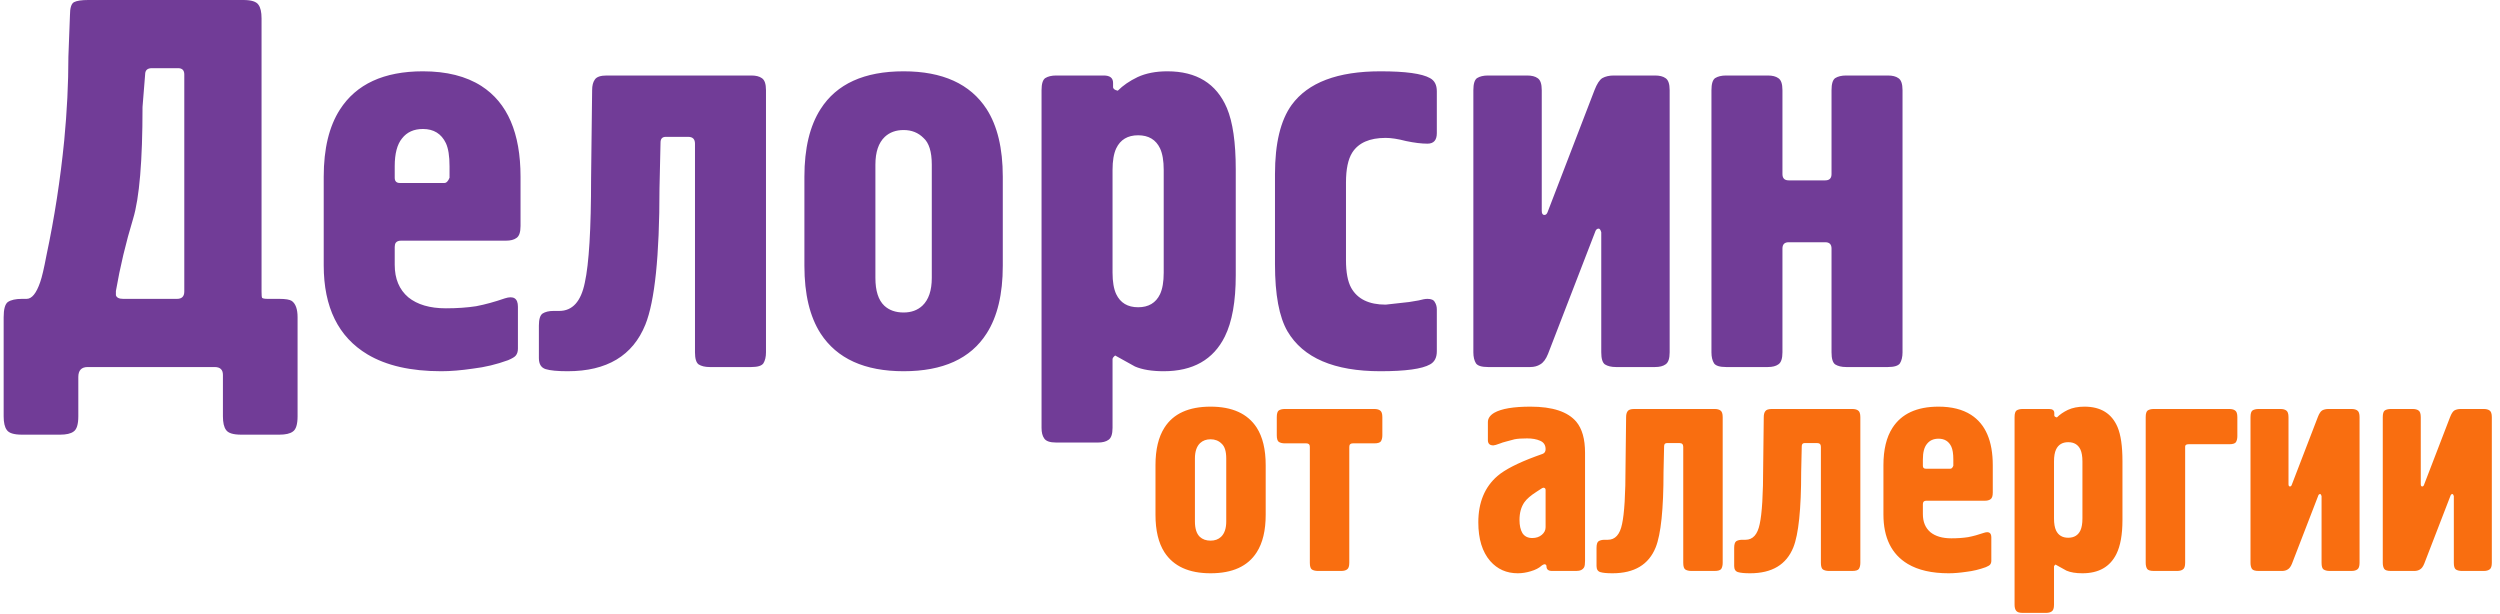
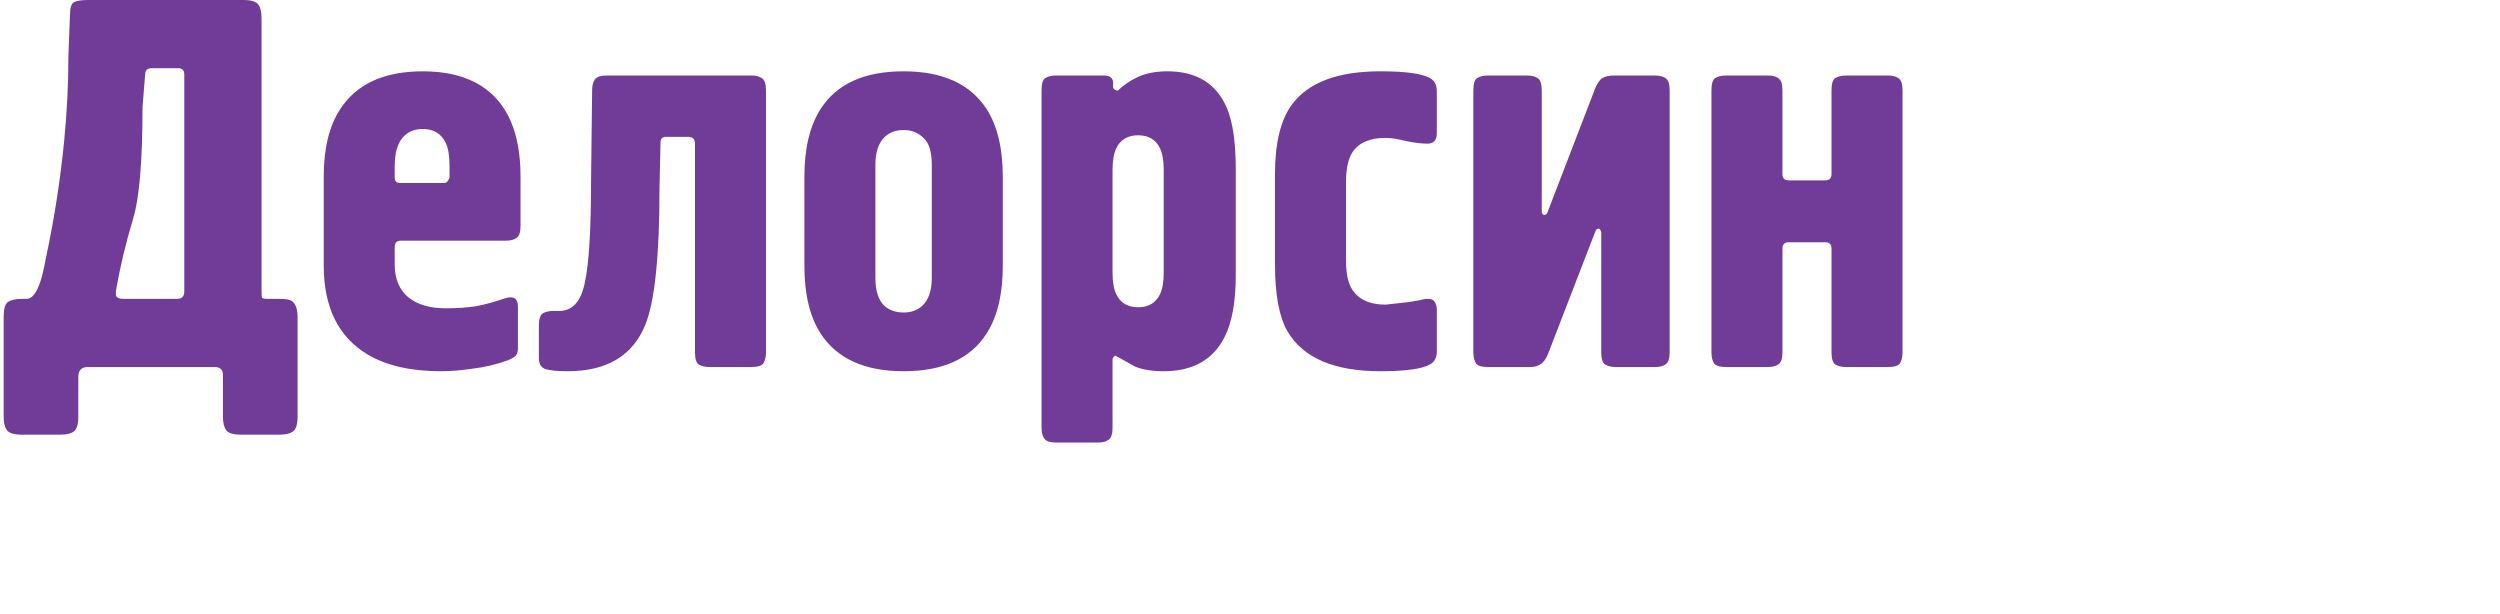
<svg xmlns="http://www.w3.org/2000/svg" width="285" height="70" viewBox="0 0 285 70" fill="none">
  <path d="M10.058 0H27.734C28.647 0 29.222 0.179 29.46 0.538C29.698 0.857 29.817 1.375 29.817 2.092V33.234C29.817 33.633 29.837 33.872 29.877 33.951C29.956 34.031 30.174 34.071 30.531 34.071H31.841C32.555 34.071 33.031 34.151 33.269 34.31C33.705 34.629 33.924 35.246 33.924 36.163V47.46C33.924 48.377 33.745 48.955 33.388 49.194C33.071 49.433 32.555 49.552 31.841 49.552H27.496C26.584 49.552 26.008 49.373 25.77 49.014C25.532 48.696 25.413 48.178 25.413 47.46V42.738C25.413 42.14 25.096 41.842 24.461 41.842H9.999C9.285 41.842 8.928 42.22 8.928 42.977V47.46C8.928 48.377 8.749 48.955 8.392 49.194C8.075 49.433 7.559 49.552 6.845 49.552H2.5C1.587 49.552 1.012 49.373 0.774 49.014C0.536 48.696 0.417 48.178 0.417 47.46V36.163C0.417 35.246 0.576 34.669 0.893 34.43C1.25 34.191 1.786 34.071 2.5 34.071H3.036C3.631 34.071 4.147 33.433 4.583 32.158C4.781 31.6 5.019 30.584 5.297 29.11C6.21 24.806 6.884 20.443 7.321 16.019C7.638 12.712 7.797 9.524 7.797 6.456L7.975 1.733C7.975 0.897 8.134 0.398 8.451 0.239C8.769 0.08 9.304 0 10.058 0ZM21.009 33.234V8.488C21.009 8.01 20.771 7.771 20.295 7.771H17.319C16.803 7.771 16.545 8.01 16.545 8.488L16.248 12.194C16.248 18.331 15.891 22.575 15.177 24.926C14.343 27.675 13.689 30.425 13.213 33.174V33.653C13.292 33.931 13.57 34.071 14.046 34.071H20.176C20.731 34.071 21.009 33.792 21.009 33.234ZM57.675 27.436H45.712C45.434 27.436 45.236 27.516 45.117 27.675C45.038 27.795 44.998 27.954 44.998 28.153V30.186C44.998 31.78 45.514 33.015 46.545 33.892C47.577 34.728 49.005 35.147 50.83 35.147C52.1 35.147 53.251 35.067 54.282 34.908C55.314 34.709 56.405 34.41 57.556 34.011C58.547 33.692 59.043 34.011 59.043 34.968V39.749C59.043 40.068 58.964 40.327 58.805 40.526C58.686 40.686 58.389 40.865 57.913 41.065C56.603 41.543 55.274 41.861 53.925 42.021C52.576 42.22 51.366 42.32 50.295 42.32C46.843 42.32 44.046 41.682 41.903 40.407C38.57 38.414 36.904 35.027 36.904 30.245V20.144C36.904 16.956 37.519 14.405 38.749 12.493C40.614 9.584 43.768 8.129 48.212 8.129C50.91 8.129 53.132 8.687 54.877 9.803C57.853 11.716 59.341 15.163 59.341 20.144V25.762C59.341 26.48 59.182 26.938 58.865 27.137C58.587 27.337 58.19 27.436 57.675 27.436ZM45.593 20.861H50.652C50.89 20.861 51.088 20.662 51.247 20.263V18.948C51.247 17.793 51.108 16.916 50.83 16.318C50.315 15.242 49.442 14.704 48.212 14.704C47.18 14.704 46.387 15.063 45.831 15.78C45.276 16.458 44.998 17.514 44.998 18.948V20.263C44.998 20.662 45.196 20.861 45.593 20.861ZM69.17 8.607H85.655C86.171 8.607 86.568 8.707 86.846 8.906C87.163 9.106 87.322 9.564 87.322 10.281V40.168C87.322 40.686 87.222 41.104 87.024 41.423C86.826 41.702 86.369 41.842 85.655 41.842H80.894C80.378 41.842 79.962 41.742 79.644 41.543C79.367 41.343 79.228 40.885 79.228 40.168V16.378C79.228 15.86 78.97 15.601 78.454 15.601H75.895C75.498 15.601 75.3 15.82 75.3 16.258L75.181 21.518C75.181 29.169 74.645 34.33 73.574 37C72.145 40.546 69.19 42.32 64.706 42.32C63.556 42.32 62.722 42.24 62.206 42.081C61.691 41.921 61.433 41.503 61.433 40.825V37.119C61.433 36.402 61.572 35.944 61.849 35.745C62.167 35.545 62.584 35.446 63.099 35.446H63.754C65.262 35.446 66.234 34.37 66.67 32.218C67.146 30.066 67.384 26.101 67.384 20.323L67.503 10.281C67.503 9.763 67.603 9.365 67.801 9.086C67.999 8.767 68.456 8.607 69.17 8.607ZM91.702 30.305V20.144C91.702 16.916 92.317 14.346 93.547 12.433C95.373 9.564 98.527 8.129 103.01 8.129C107.454 8.129 110.608 9.564 112.473 12.433C113.703 14.346 114.318 16.916 114.318 20.144V30.305C114.318 33.533 113.703 36.103 112.473 38.016C110.648 40.885 107.494 42.32 103.01 42.32C98.566 42.32 95.412 40.885 93.547 38.016C92.317 36.103 91.702 33.533 91.702 30.305ZM99.796 18.769V31.68C99.796 33.154 100.134 34.21 100.808 34.848C101.364 35.366 102.098 35.625 103.01 35.625C103.883 35.625 104.597 35.366 105.153 34.848C105.867 34.171 106.224 33.115 106.224 31.68V18.769C106.224 17.294 105.907 16.278 105.272 15.72C104.677 15.123 103.923 14.824 103.01 14.824C102.137 14.824 101.423 15.083 100.868 15.601C100.153 16.278 99.796 17.334 99.796 18.769ZM118.736 48.775V10.281C118.736 9.564 118.875 9.106 119.153 8.906C119.47 8.707 119.887 8.607 120.403 8.607H125.819C126.533 8.607 126.89 8.886 126.89 9.444V9.922C126.89 10.122 127.068 10.261 127.425 10.341C128.021 9.743 128.774 9.225 129.687 8.787C130.639 8.348 131.77 8.129 133.079 8.129C136.412 8.129 138.674 9.524 139.864 12.313C140.538 13.907 140.876 16.238 140.876 19.307V31.381C140.876 34.37 140.459 36.701 139.626 38.375C138.317 41.005 135.996 42.32 132.663 42.32C131.314 42.32 130.223 42.14 129.389 41.782L127.128 40.526C126.93 40.686 126.83 40.825 126.83 40.945V48.775C126.83 49.492 126.672 49.951 126.354 50.15C126.076 50.349 125.68 50.449 125.164 50.449H120.403C119.689 50.449 119.232 50.289 119.034 49.971C118.836 49.692 118.736 49.293 118.736 48.775ZM126.83 19.367V31.082C126.83 32.118 126.969 32.935 127.247 33.533C127.723 34.529 128.556 35.027 129.747 35.027C130.937 35.027 131.77 34.529 132.246 33.533C132.524 32.935 132.663 32.118 132.663 31.082V19.367C132.663 18.331 132.524 17.514 132.246 16.916C131.77 15.92 130.937 15.422 129.747 15.422C128.556 15.422 127.723 15.92 127.247 16.916C126.969 17.514 126.83 18.331 126.83 19.367ZM153.442 20.801V29.648C153.442 31.042 153.641 32.098 154.037 32.816C154.752 34.091 156.061 34.728 157.965 34.728L160.643 34.43C160.921 34.39 161.278 34.33 161.715 34.25C162.151 34.131 162.488 34.071 162.726 34.071C163.163 34.071 163.441 34.191 163.56 34.43C163.718 34.669 163.798 34.948 163.798 35.266V40.048C163.798 40.766 163.54 41.264 163.024 41.543C162.111 42.061 160.227 42.32 157.37 42.32C152.093 42.32 148.562 40.805 146.777 37.777C145.824 36.143 145.348 33.593 145.348 30.126V19.845C145.348 16.338 145.983 13.708 147.253 11.955C149.117 9.404 152.49 8.129 157.37 8.129C160.227 8.129 162.111 8.388 163.024 8.906C163.54 9.185 163.798 9.683 163.798 10.401V15.182C163.798 15.979 163.441 16.378 162.726 16.378C162.052 16.378 161.239 16.278 160.286 16.079C159.374 15.84 158.6 15.72 157.965 15.72C156.14 15.72 154.871 16.278 154.156 17.394C153.68 18.151 153.442 19.287 153.442 20.801ZM174.45 41.842H169.63C168.916 41.842 168.459 41.702 168.261 41.423C168.063 41.104 167.963 40.686 167.963 40.168V10.281C167.963 9.564 168.102 9.106 168.38 8.906C168.697 8.707 169.114 8.607 169.63 8.607H174.093C174.609 8.607 175.006 8.707 175.284 8.906C175.601 9.106 175.76 9.564 175.76 10.281V24.029C175.76 24.348 175.859 24.507 176.057 24.507C176.216 24.507 176.335 24.407 176.414 24.208L181.771 10.281C182.048 9.564 182.346 9.106 182.663 8.906C183.021 8.707 183.457 8.607 183.973 8.607H188.674C189.19 8.607 189.587 8.707 189.865 8.906C190.182 9.106 190.341 9.564 190.341 10.281V40.168C190.341 40.885 190.182 41.343 189.865 41.543C189.587 41.742 189.19 41.842 188.674 41.842H184.211C183.695 41.842 183.278 41.742 182.961 41.543C182.683 41.343 182.544 40.885 182.544 40.168V26.48C182.465 26.201 182.366 26.061 182.247 26.061C182.048 26.061 181.91 26.201 181.83 26.48L176.474 40.347C176.236 40.945 175.938 41.343 175.581 41.543C175.264 41.742 174.887 41.842 174.45 41.842ZM195.105 40.168V10.281C195.105 9.564 195.244 9.106 195.522 8.906C195.839 8.707 196.256 8.607 196.772 8.607H201.533C202.049 8.607 202.445 8.707 202.723 8.906C203.041 9.106 203.199 9.564 203.199 10.281V19.845C203.199 20.323 203.437 20.562 203.913 20.562H208.079C208.556 20.562 208.794 20.323 208.794 19.845V10.281C208.794 9.564 208.932 9.106 209.21 8.906C209.528 8.707 209.944 8.607 210.46 8.607H215.221C215.737 8.607 216.134 8.707 216.411 8.906C216.729 9.106 216.888 9.564 216.888 10.281V40.168C216.888 40.686 216.788 41.104 216.59 41.423C216.392 41.702 215.935 41.842 215.221 41.842H210.46C209.944 41.842 209.528 41.742 209.21 41.543C208.932 41.343 208.794 40.885 208.794 40.168V28.333C208.794 27.855 208.556 27.615 208.079 27.615H203.913C203.437 27.615 203.199 27.855 203.199 28.333V40.168C203.199 40.885 203.041 41.343 202.723 41.543C202.445 41.742 202.049 41.842 201.533 41.842H196.772C196.058 41.842 195.601 41.702 195.403 41.423C195.204 41.104 195.105 40.686 195.105 40.168Z" fill="#713C97" />
-   <path d="M131.725 58.678V53.033C131.725 51.24 132.066 49.812 132.75 48.749C133.763 47.155 135.516 46.358 138.007 46.358C140.475 46.358 142.228 47.155 143.264 48.749C143.947 49.812 144.289 51.24 144.289 53.033V58.678C144.289 60.472 143.947 61.9 143.264 62.962C142.25 64.556 140.498 65.353 138.007 65.353C135.538 65.353 133.786 64.556 132.75 62.962C132.066 61.9 131.725 60.472 131.725 58.678ZM136.221 52.269V59.442C136.221 60.261 136.409 60.848 136.783 61.202C137.092 61.49 137.5 61.634 138.007 61.634C138.492 61.634 138.888 61.49 139.197 61.202C139.594 60.826 139.792 60.239 139.792 59.442V52.269C139.792 51.45 139.616 50.886 139.263 50.576C138.932 50.244 138.514 50.078 138.007 50.078C137.522 50.078 137.125 50.222 136.816 50.509C136.42 50.886 136.221 51.472 136.221 52.269ZM153.819 50.941V64.158C153.819 64.556 153.731 64.811 153.555 64.921C153.4 65.032 153.18 65.088 152.893 65.088H150.248C149.962 65.088 149.73 65.032 149.554 64.921C149.4 64.811 149.322 64.556 149.322 64.158V50.941C149.322 50.675 149.19 50.543 148.926 50.543H146.479C146.192 50.543 145.961 50.487 145.785 50.377C145.63 50.266 145.553 50.011 145.553 49.613V47.554C145.553 47.155 145.63 46.901 145.785 46.79C145.961 46.679 146.192 46.624 146.479 46.624H156.662C156.949 46.624 157.17 46.679 157.324 46.79C157.5 46.901 157.588 47.155 157.588 47.554V49.613C157.588 49.901 157.533 50.133 157.423 50.31C157.313 50.465 157.059 50.543 156.662 50.543H154.216C153.951 50.543 153.819 50.675 153.819 50.941ZM180.695 51.605V63.925C180.695 64.279 180.662 64.523 180.596 64.656C180.442 64.944 180.145 65.088 179.703 65.088H176.926C176.508 65.088 176.298 64.91 176.298 64.556C176.298 64.401 176.21 64.324 176.033 64.324C175.879 64.39 175.78 64.445 175.736 64.49C175.45 64.755 175.041 64.966 174.512 65.121C174.006 65.276 173.51 65.353 173.024 65.353C171.746 65.353 170.7 64.888 169.883 63.958C168.981 62.918 168.528 61.446 168.528 59.542C168.528 57.284 169.255 55.524 170.71 54.262C171.57 53.531 173.014 52.789 175.041 52.037L175.868 51.738C176.089 51.65 176.198 51.472 176.198 51.207C176.198 50.742 175.99 50.421 175.57 50.244C175.173 50.066 174.678 49.978 174.082 49.978C173.466 49.978 172.991 50.011 172.661 50.078C172.287 50.188 171.956 50.277 171.669 50.343C171.404 50.41 171.196 50.476 171.041 50.543C170.622 50.697 170.358 50.775 170.247 50.775C169.829 50.775 169.619 50.576 169.619 50.177V48.118C169.619 47.698 169.862 47.343 170.346 47.056C171.163 46.591 172.54 46.358 174.479 46.358C176.992 46.358 178.734 46.934 179.703 48.085C180.364 48.882 180.695 50.056 180.695 51.605ZM176.198 60.106V55.856C176.198 55.745 176.155 55.668 176.066 55.623C175.979 55.579 175.868 55.601 175.736 55.69L175.173 56.055C174.512 56.476 174.049 56.874 173.785 57.251C173.411 57.782 173.223 58.457 173.223 59.276C173.223 59.896 173.333 60.394 173.553 60.77C173.796 61.147 174.172 61.335 174.678 61.335C175.119 61.335 175.483 61.213 175.769 60.97C176.056 60.726 176.198 60.438 176.198 60.106ZM186.303 46.624H195.461C195.747 46.624 195.967 46.679 196.123 46.79C196.298 46.901 196.387 47.155 196.387 47.554V64.158C196.387 64.445 196.331 64.678 196.222 64.855C196.111 65.01 195.858 65.088 195.461 65.088H192.816C192.529 65.088 192.297 65.032 192.122 64.921C191.966 64.811 191.89 64.556 191.89 64.158V50.941C191.89 50.653 191.747 50.509 191.461 50.509H190.039C189.817 50.509 189.708 50.631 189.708 50.875L189.642 53.797C189.642 58.047 189.345 60.914 188.749 62.398C187.956 64.368 186.313 65.353 183.823 65.353C183.183 65.353 182.72 65.309 182.434 65.22C182.147 65.132 182.004 64.899 182.004 64.523V62.464C182.004 62.066 182.08 61.811 182.236 61.7C182.411 61.59 182.643 61.534 182.93 61.534H183.294C184.13 61.534 184.671 60.937 184.914 59.741C185.178 58.546 185.311 56.343 185.311 53.133L185.377 47.554C185.377 47.266 185.431 47.045 185.542 46.89C185.651 46.713 185.906 46.624 186.303 46.624ZM201.995 46.624H211.153C211.439 46.624 211.661 46.679 211.815 46.79C211.991 46.901 212.079 47.155 212.079 47.554V64.158C212.079 64.445 212.024 64.678 211.914 64.855C211.803 65.01 211.55 65.088 211.153 65.088H208.508C208.222 65.088 207.991 65.032 207.814 64.921C207.66 64.811 207.582 64.556 207.582 64.158V50.941C207.582 50.653 207.439 50.509 207.153 50.509H205.731C205.511 50.509 205.4 50.631 205.4 50.875L205.334 53.797C205.334 58.047 205.036 60.914 204.441 62.398C203.648 64.368 202.006 65.353 199.515 65.353C198.875 65.353 198.412 65.309 198.126 65.22C197.84 65.132 197.696 64.899 197.696 64.523V62.464C197.696 62.066 197.774 61.811 197.928 61.7C198.105 61.59 198.336 61.534 198.622 61.534H198.986C199.824 61.534 200.363 60.937 200.606 59.741C200.87 58.546 201.003 56.343 201.003 53.133L201.069 47.554C201.069 47.266 201.123 47.045 201.234 46.89C201.345 46.713 201.598 46.624 201.995 46.624ZM226.25 57.084H219.604C219.451 57.084 219.34 57.129 219.274 57.217C219.229 57.284 219.208 57.372 219.208 57.483V58.612C219.208 59.498 219.494 60.184 220.067 60.671C220.641 61.136 221.434 61.368 222.448 61.368C223.154 61.368 223.792 61.324 224.365 61.235C224.939 61.125 225.544 60.959 226.184 60.737C226.734 60.56 227.011 60.737 227.011 61.269V63.925C227.011 64.102 226.966 64.246 226.878 64.357C226.812 64.445 226.647 64.545 226.382 64.656C225.655 64.921 224.916 65.099 224.167 65.187C223.418 65.298 222.745 65.353 222.15 65.353C220.233 65.353 218.679 64.999 217.488 64.29C215.637 63.184 214.711 61.302 214.711 58.645V53.033C214.711 51.262 215.053 49.845 215.736 48.782C216.772 47.166 218.525 46.358 220.993 46.358C222.492 46.358 223.726 46.668 224.696 47.288C226.349 48.351 227.176 50.266 227.176 53.033V56.155C227.176 56.553 227.088 56.808 226.911 56.918C226.758 57.029 226.536 57.084 226.25 57.084ZM219.538 53.432H222.349C222.481 53.432 222.592 53.321 222.679 53.099V52.369C222.679 51.727 222.602 51.24 222.448 50.908C222.162 50.31 221.676 50.011 220.993 50.011C220.419 50.011 219.98 50.211 219.67 50.609C219.361 50.985 219.208 51.572 219.208 52.369V53.099C219.208 53.321 219.318 53.432 219.538 53.432ZM229.661 68.939V47.554C229.661 47.155 229.738 46.901 229.892 46.79C230.069 46.679 230.3 46.624 230.586 46.624H233.595C233.992 46.624 234.19 46.779 234.19 47.089V47.355C234.19 47.465 234.289 47.543 234.488 47.587C234.819 47.255 235.237 46.967 235.744 46.724C236.273 46.48 236.902 46.358 237.629 46.358C239.48 46.358 240.737 47.133 241.398 48.683C241.773 49.568 241.96 50.864 241.96 52.568V59.276C241.96 60.937 241.729 62.232 241.266 63.161C240.538 64.623 239.249 65.353 237.397 65.353C236.649 65.353 236.042 65.254 235.579 65.054L234.323 64.357C234.212 64.445 234.157 64.523 234.157 64.589V68.939C234.157 69.338 234.07 69.593 233.893 69.703C233.739 69.814 233.517 69.869 233.231 69.869H230.586C230.19 69.869 229.937 69.781 229.826 69.604C229.715 69.449 229.661 69.227 229.661 68.939ZM234.157 52.601V59.11C234.157 59.686 234.235 60.139 234.389 60.472C234.653 61.025 235.116 61.302 235.777 61.302C236.439 61.302 236.902 61.025 237.166 60.472C237.32 60.139 237.397 59.686 237.397 59.11V52.601C237.397 52.026 237.32 51.572 237.166 51.24C236.902 50.687 236.439 50.41 235.777 50.41C235.116 50.41 234.653 50.687 234.389 51.24C234.235 51.572 234.157 52.026 234.157 52.601ZM249.107 50.908V64.158C249.107 64.556 249.019 64.811 248.842 64.921C248.689 65.032 248.467 65.088 248.181 65.088H245.536C245.139 65.088 244.886 65.01 244.776 64.855C244.665 64.678 244.61 64.445 244.61 64.158V47.554C244.61 47.155 244.688 46.901 244.842 46.79C245.019 46.679 245.25 46.624 245.536 46.624H254.133C254.419 46.624 254.64 46.679 254.794 46.79C254.971 46.901 255.058 47.155 255.058 47.554V49.712C255.058 50 255.004 50.233 254.893 50.41C254.782 50.565 254.529 50.642 254.133 50.642H249.504C249.239 50.642 249.107 50.731 249.107 50.908ZM260.162 65.088H257.484C257.087 65.088 256.832 65.01 256.723 64.855C256.612 64.678 256.558 64.445 256.558 64.158V47.554C256.558 47.155 256.634 46.901 256.789 46.79C256.964 46.679 257.196 46.624 257.484 46.624H259.963C260.249 46.624 260.469 46.679 260.625 46.79C260.8 46.901 260.889 47.155 260.889 47.554V55.192C260.889 55.369 260.944 55.457 261.054 55.457C261.142 55.457 261.208 55.402 261.253 55.291L264.229 47.554C264.382 47.155 264.548 46.901 264.725 46.79C264.923 46.679 265.164 46.624 265.452 46.624H268.064C268.35 46.624 268.57 46.679 268.725 46.79C268.9 46.901 268.99 47.155 268.99 47.554V64.158C268.99 64.556 268.9 64.811 268.725 64.921C268.57 65.032 268.35 65.088 268.064 65.088H265.584C265.297 65.088 265.065 65.032 264.89 64.921C264.734 64.811 264.658 64.556 264.658 64.158V56.553C264.614 56.398 264.559 56.321 264.493 56.321C264.382 56.321 264.305 56.398 264.262 56.553L261.286 64.257C261.154 64.589 260.988 64.811 260.79 64.921C260.613 65.032 260.403 65.088 260.162 65.088ZM275.24 65.088H272.562C272.165 65.088 271.911 65.01 271.802 64.855C271.691 64.678 271.636 64.445 271.636 64.158V47.554C271.636 47.155 271.712 46.901 271.868 46.79C272.043 46.679 272.275 46.624 272.562 46.624H275.042C275.328 46.624 275.548 46.679 275.703 46.79C275.879 46.901 275.968 47.155 275.968 47.554V55.192C275.968 55.369 276.022 55.457 276.133 55.457C276.221 55.457 276.287 55.402 276.331 55.291L279.307 47.554C279.461 47.155 279.626 46.901 279.803 46.79C280.002 46.679 280.243 46.624 280.531 46.624H283.143C283.429 46.624 283.648 46.679 283.804 46.79C283.979 46.901 284.068 47.155 284.068 47.554V64.158C284.068 64.556 283.979 64.811 283.804 64.921C283.648 65.032 283.429 65.088 283.143 65.088H280.663C280.375 65.088 280.144 65.032 279.968 64.921C279.813 64.811 279.737 64.556 279.737 64.158V56.553C279.692 56.398 279.638 56.321 279.572 56.321C279.461 56.321 279.383 56.398 279.34 56.553L276.365 64.257C276.232 64.589 276.067 64.811 275.869 64.921C275.692 65.032 275.482 65.088 275.24 65.088Z" fill="#F96E10" />
</svg>